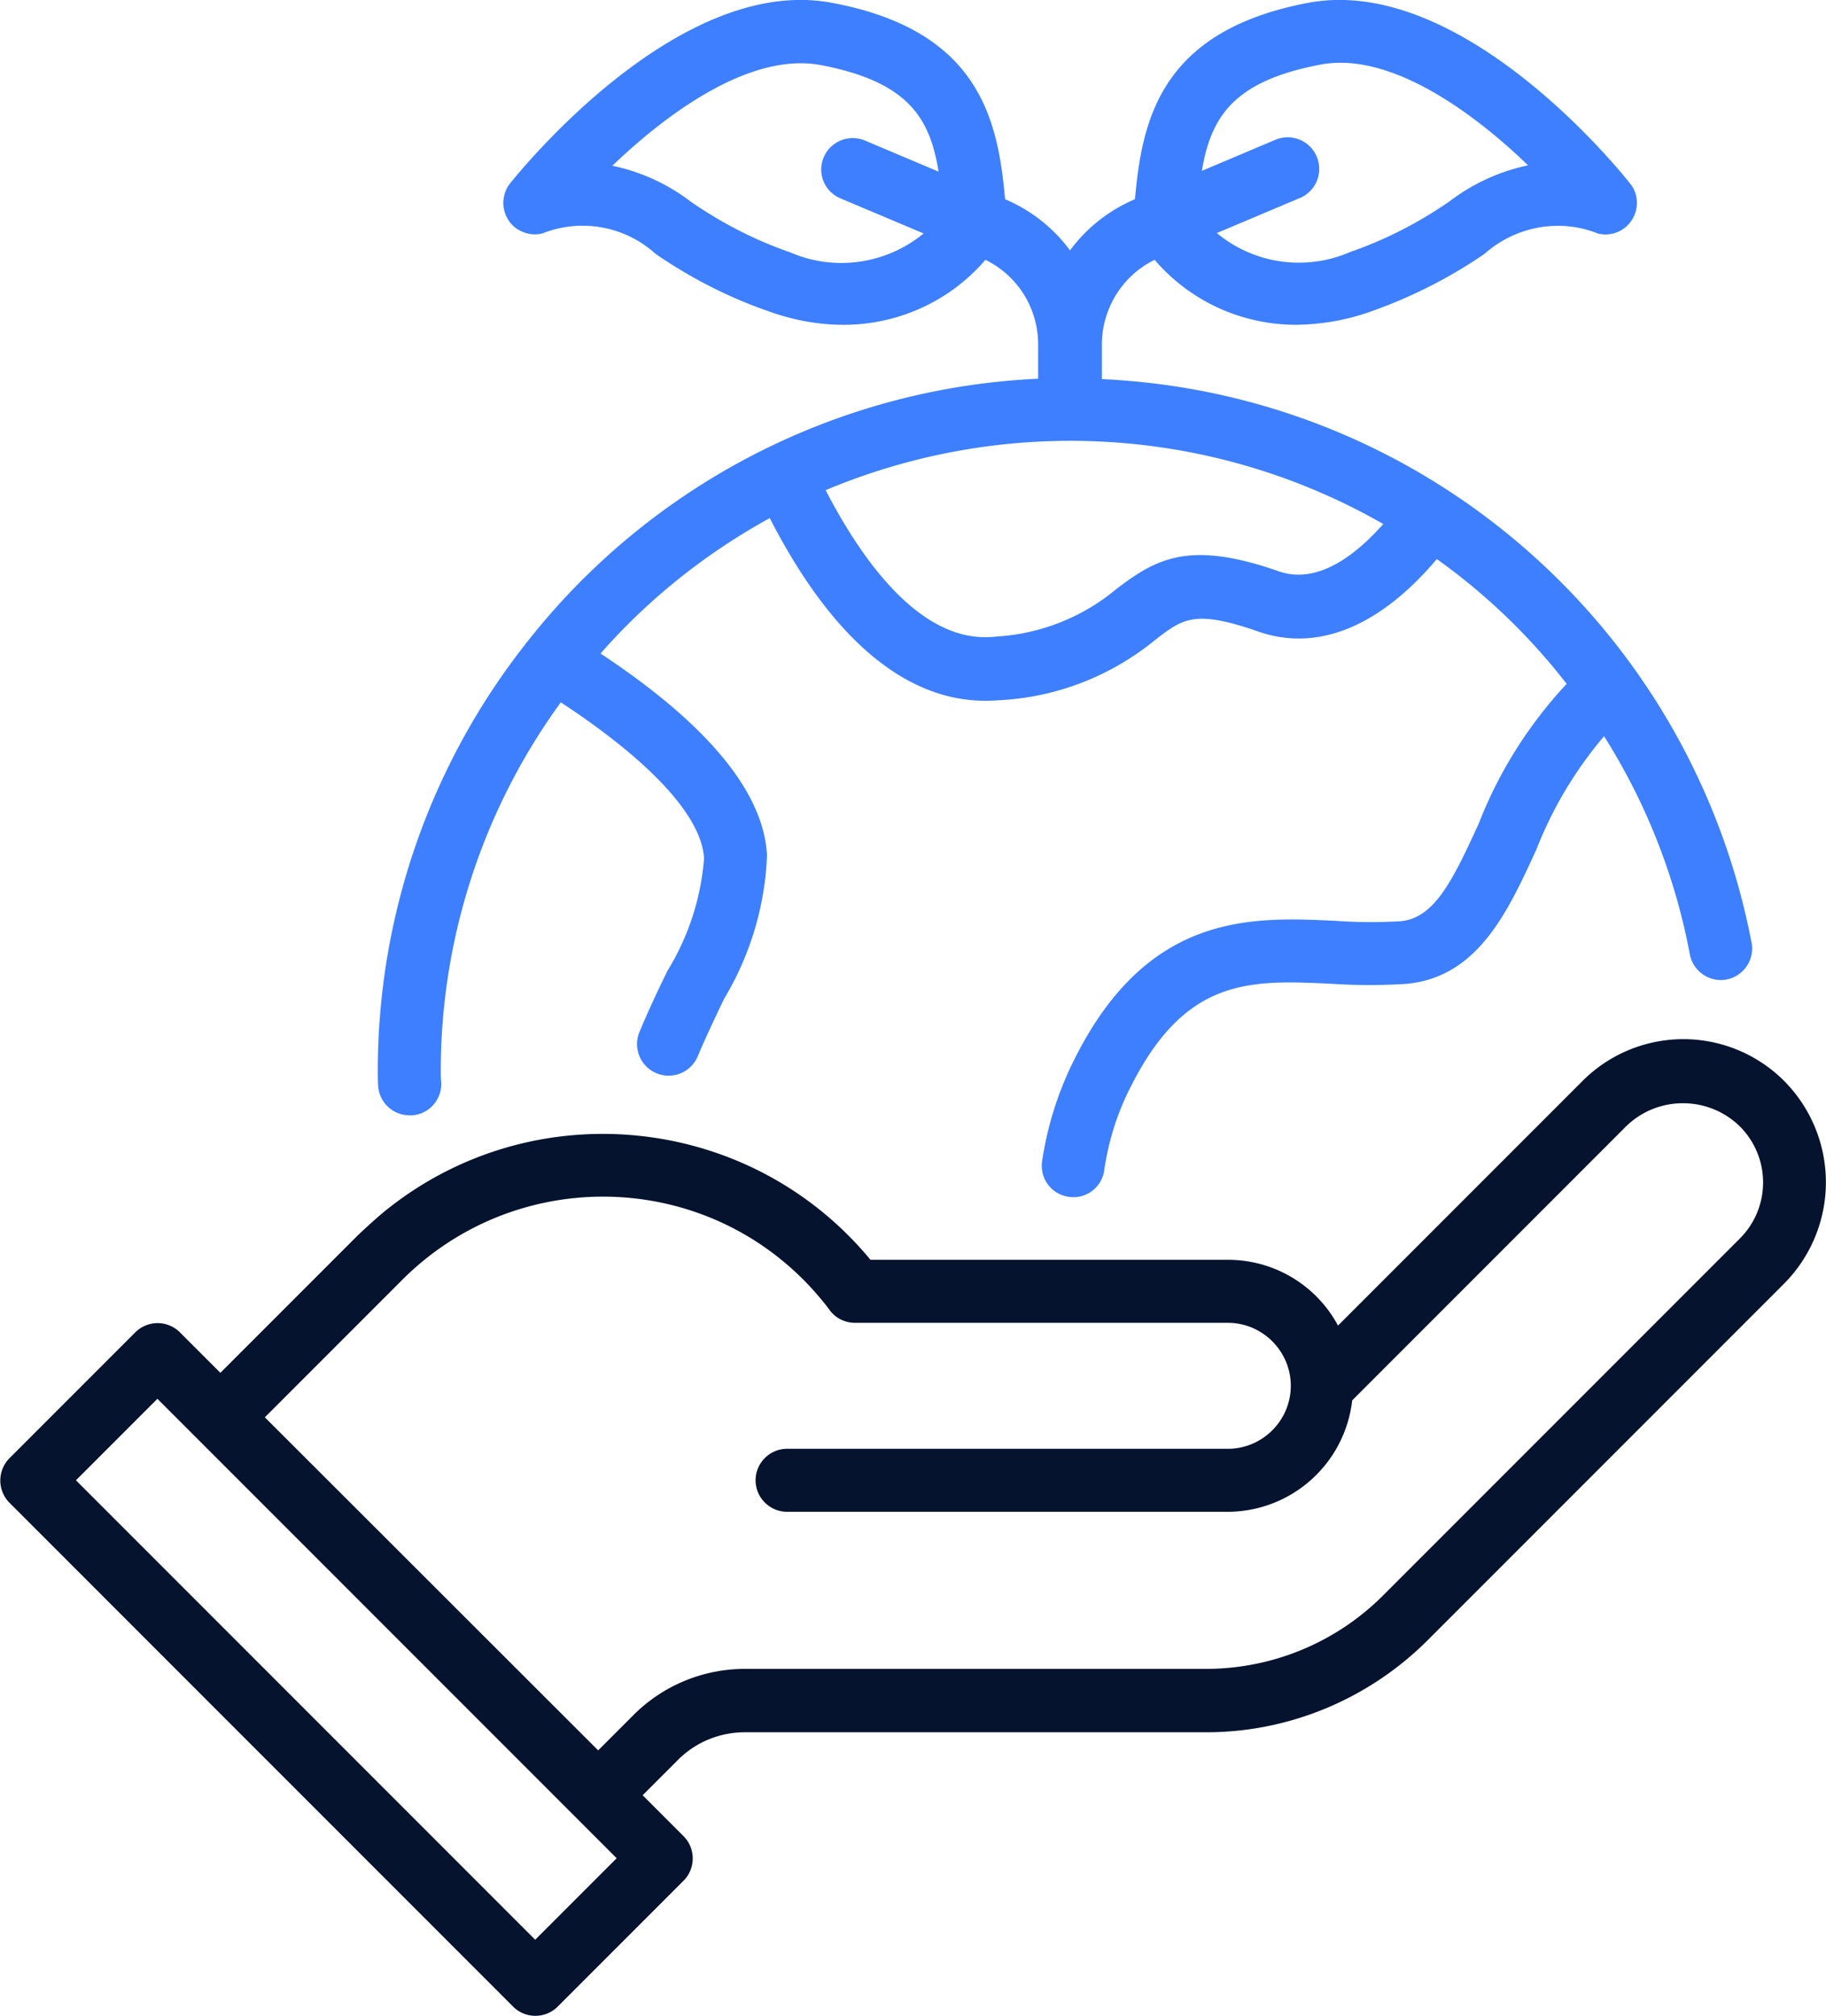
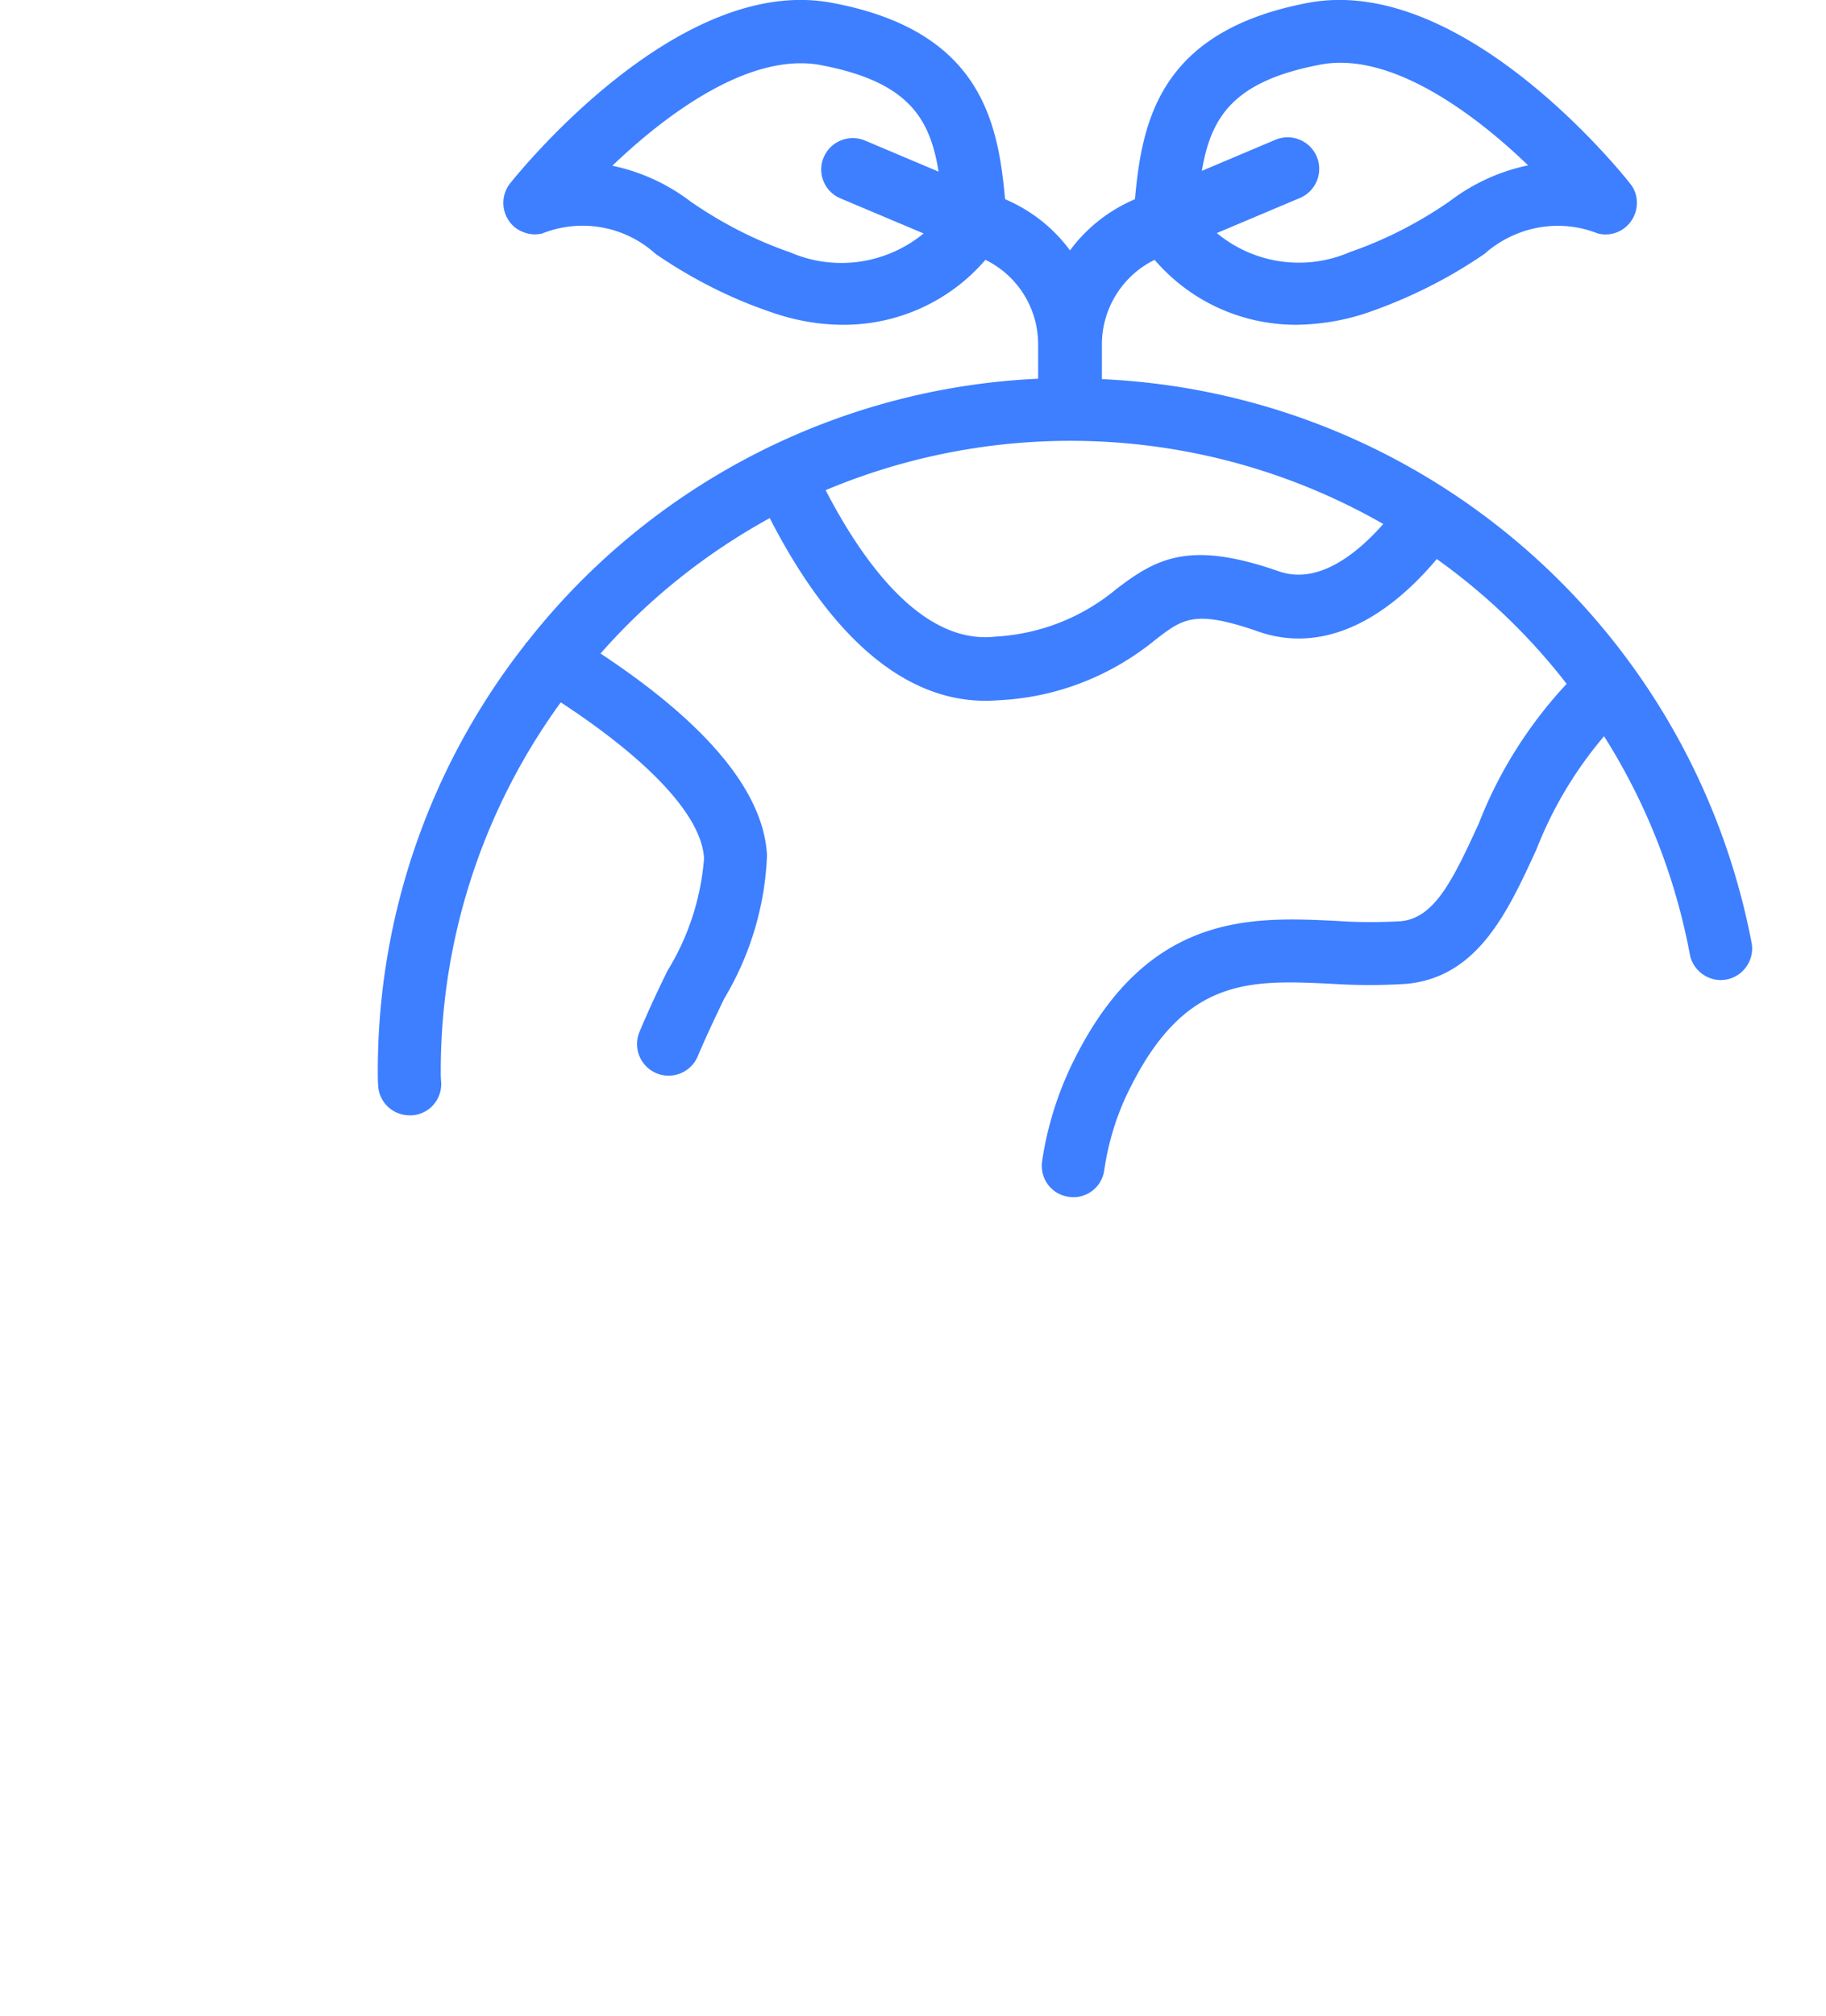
<svg xmlns="http://www.w3.org/2000/svg" xml:space="preserve" style="enable-background:new 0 0 464 512" viewBox="0 0 464 512">
-   <path d="M453.4 274.6a36.21 36.21 0 0 0-51.3 0L340 336.7a31.69 31.69 0 0 0-27.9-16.7h-90.9c-31-37.5-86.6-42.8-124.1-11.8-2.1 1.8-4.2 3.7-6.2 5.6L56 348.7l-10.3-10.3a8.03 8.03 0 0 0-11.3 0l-32 32a8.03 8.03 0 0 0 0 11.3l128 128c3.1 3.1 8.2 3.1 11.3 0l32-32c3.1-3.1 3.1-8.2 0-11.3L163.3 456l9-9c4.5-4.5 10.6-7 17-7h116.9c21.2.1 41.6-8.4 56.6-23.4l90.6-90.6a36.52 36.52 0 0 0 0-51.4zM136 492.7 19.3 376 40 355.3 156.7 472 136 492.7zm306.1-178.1-90.6 90.6a63.6 63.6 0 0 1-45.3 18.7H189.3c-10.6 0-20.8 4.2-28.3 11.7l-9 9L67.3 360l34.9-34.9c28.2-28.2 73.9-28.2 102 0 2 2 3.8 4.1 5.6 6.3l1.2 1.6c1.5 1.9 3.8 3 6.3 3H312c8.8 0 16 7.2 16 16s-7.2 16-16 16H200c-4.4 0-8 3.6-8 8s3.6 8 8 8h112a31.9 31.9 0 0 0 31.6-28.3l69.7-69.7c8-7.7 20.7-7.7 28.7 0 8 7.9 8 20.7.1 28.6z" style="fill:#05132e" />
  <path d="M134 163c-.1.2-.3.2-.4.4v.1C109.2 194.5 96 232.7 96 272c0 1.3 0 2.6.1 3.9.3 4.2 3.8 7.4 8 7.4h.6c4.4-.3 7.7-4.1 7.4-8.5-.1-.9-.1-1.9-.1-2.8 0-33.6 10.7-66.4 30.5-93.6 22.6 14.8 35.9 29 36.4 39.7-.8 10.1-4 19.9-9.3 28.5-2.4 4.9-4.8 10-7.1 15.5a8.01 8.01 0 1 0 14.8 6.2c2.2-5.2 4.5-10 6.7-14.6 6.6-11 10.4-23.5 10.9-36.4-.8-16.1-15.2-33.4-42.3-51.3 12.2-13.9 26.8-25.5 43-34.4 15.6 30.4 34.3 46.4 54.8 46.4 1.5 0 3-.1 4.5-.2 14.2-.9 27.7-6.3 38.7-15.3 7-5.4 10-7.7 26.1-2.1 15.1 5.3 31-1.3 45.4-18.4a157.5 157.5 0 0 1 33 31.7c-9.6 10.3-17.2 22.3-22.3 35.4-6.8 14.9-11.4 24.1-19.9 24.9-5.5.3-11 .3-16.5-.1-21.1-1-47.4-2.3-66.1 34.6a85.6 85.6 0 0 0-8.5 26.5c-.6 4.4 2.4 8.4 6.8 9a7.9 7.9 0 0 0 9-6.8c1.1-7.5 3.4-14.8 6.9-21.5 14-27.6 30.4-26.8 51.1-25.8 6.3.4 12.5.4 18.8 0 18.1-1.7 25.7-18.2 33-34.1 4.1-10.5 9.9-20.2 17.2-28.8 10.7 16.9 18.1 35.7 21.8 55.4.8 4.3 5 7.2 9.3 6.4 4.3-.8 7.2-5 6.4-9.3C429.7 159.2 361.5 100 280 96.3v-8.8c0-9.1 5.2-17.5 13.4-21.5 9 10.5 22.1 16.5 36 16.5 6.5-.1 12.9-1.2 19-3.4 10.2-3.6 19.9-8.5 28.8-14.6 7.9-7 19-9.1 28.8-5.2 4.3 1.1 8.6-1.5 9.7-5.8.6-2.4.1-5-1.5-6.9-1.7-2.2-42.4-53.2-81.7-45.9-37.8 7.1-42.3 30-44.1 49.9-6.6 2.8-12.3 7.3-16.5 13-4.2-5.7-9.9-10.2-16.5-13-1.8-19.9-6.3-42.9-44.1-49.9-39.2-7.3-79.9 43.7-81.7 45.9a8.04 8.04 0 0 0 1.3 11.2c2 1.5 4.5 2.1 6.9 1.5 9.8-3.9 21-1.9 28.8 5.2 8.9 6.1 18.6 11.1 28.8 14.6 6.1 2.2 12.5 3.4 19 3.4 13.8 0 27-6 36-16.5 8.2 4 13.4 12.3 13.4 21.5v8.7C213 98.5 165.5 122.9 134 163zM335.6 16.4c17.5-3.3 38.5 11.9 52.7 25.6-7.2 1.5-14 4.6-19.9 9.1-7.8 5.4-16.3 9.8-25.3 12.9a32.65 32.65 0 0 1-33.9-4.8l21.1-8.9a8.01 8.01 0 1 0-6.2-14.8l-18.7 7.9c2.3-13.6 7.9-22.8 30.2-27zm-122 34 21.1 8.9c-9.5 7.8-22.6 9.7-33.9 4.8-9-3.1-17.5-7.5-25.3-12.9-5.9-4.5-12.7-7.6-19.9-9.1 14.2-13.6 35.1-28.8 52.8-25.6 22.3 4.2 27.9 13.4 30.1 27.1l-18.7-7.9c-4.1-1.7-8.8.2-10.5 4.3-1.7 4 .2 8.7 4.3 10.4zm137.9 82.7c-6.9 7.8-16.7 15.5-26.6 12-22.6-7.9-31-3.3-41.2 4.5a52.5 52.5 0 0 1-30.7 12.1c-19 2.2-34.2-19.8-43.2-37.2 46-19.3 98.4-16.2 141.7 8.6z" style="fill:#3d7fff" />
</svg>